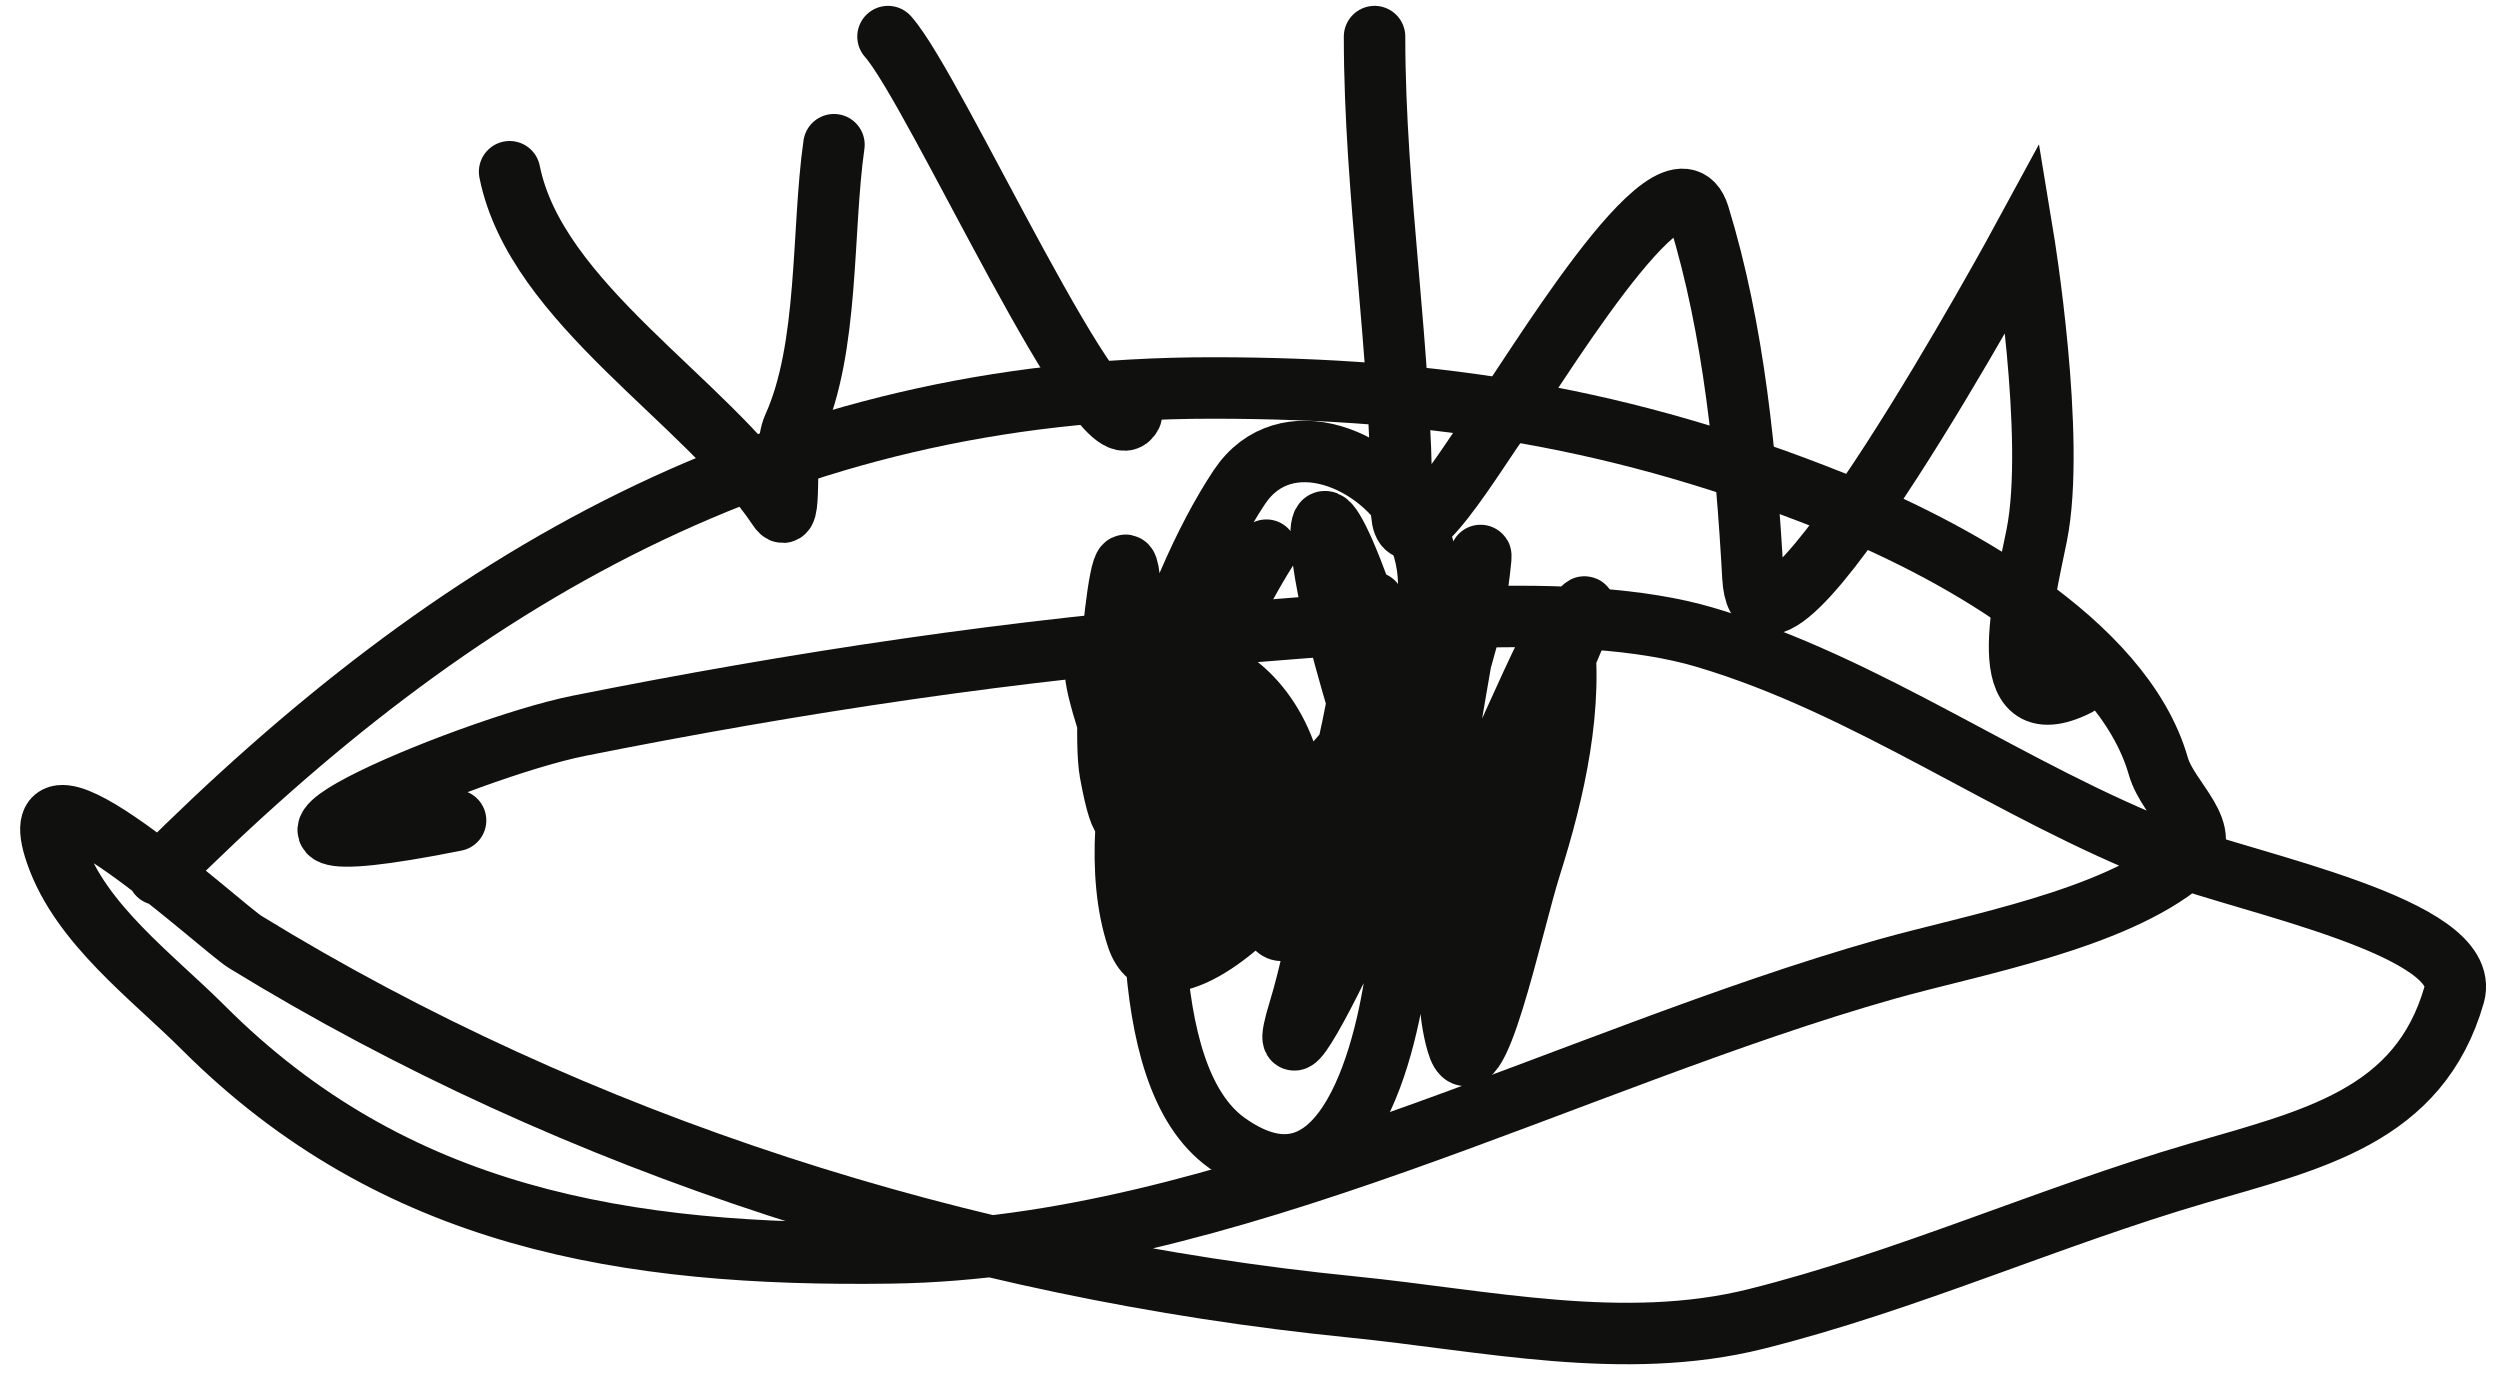
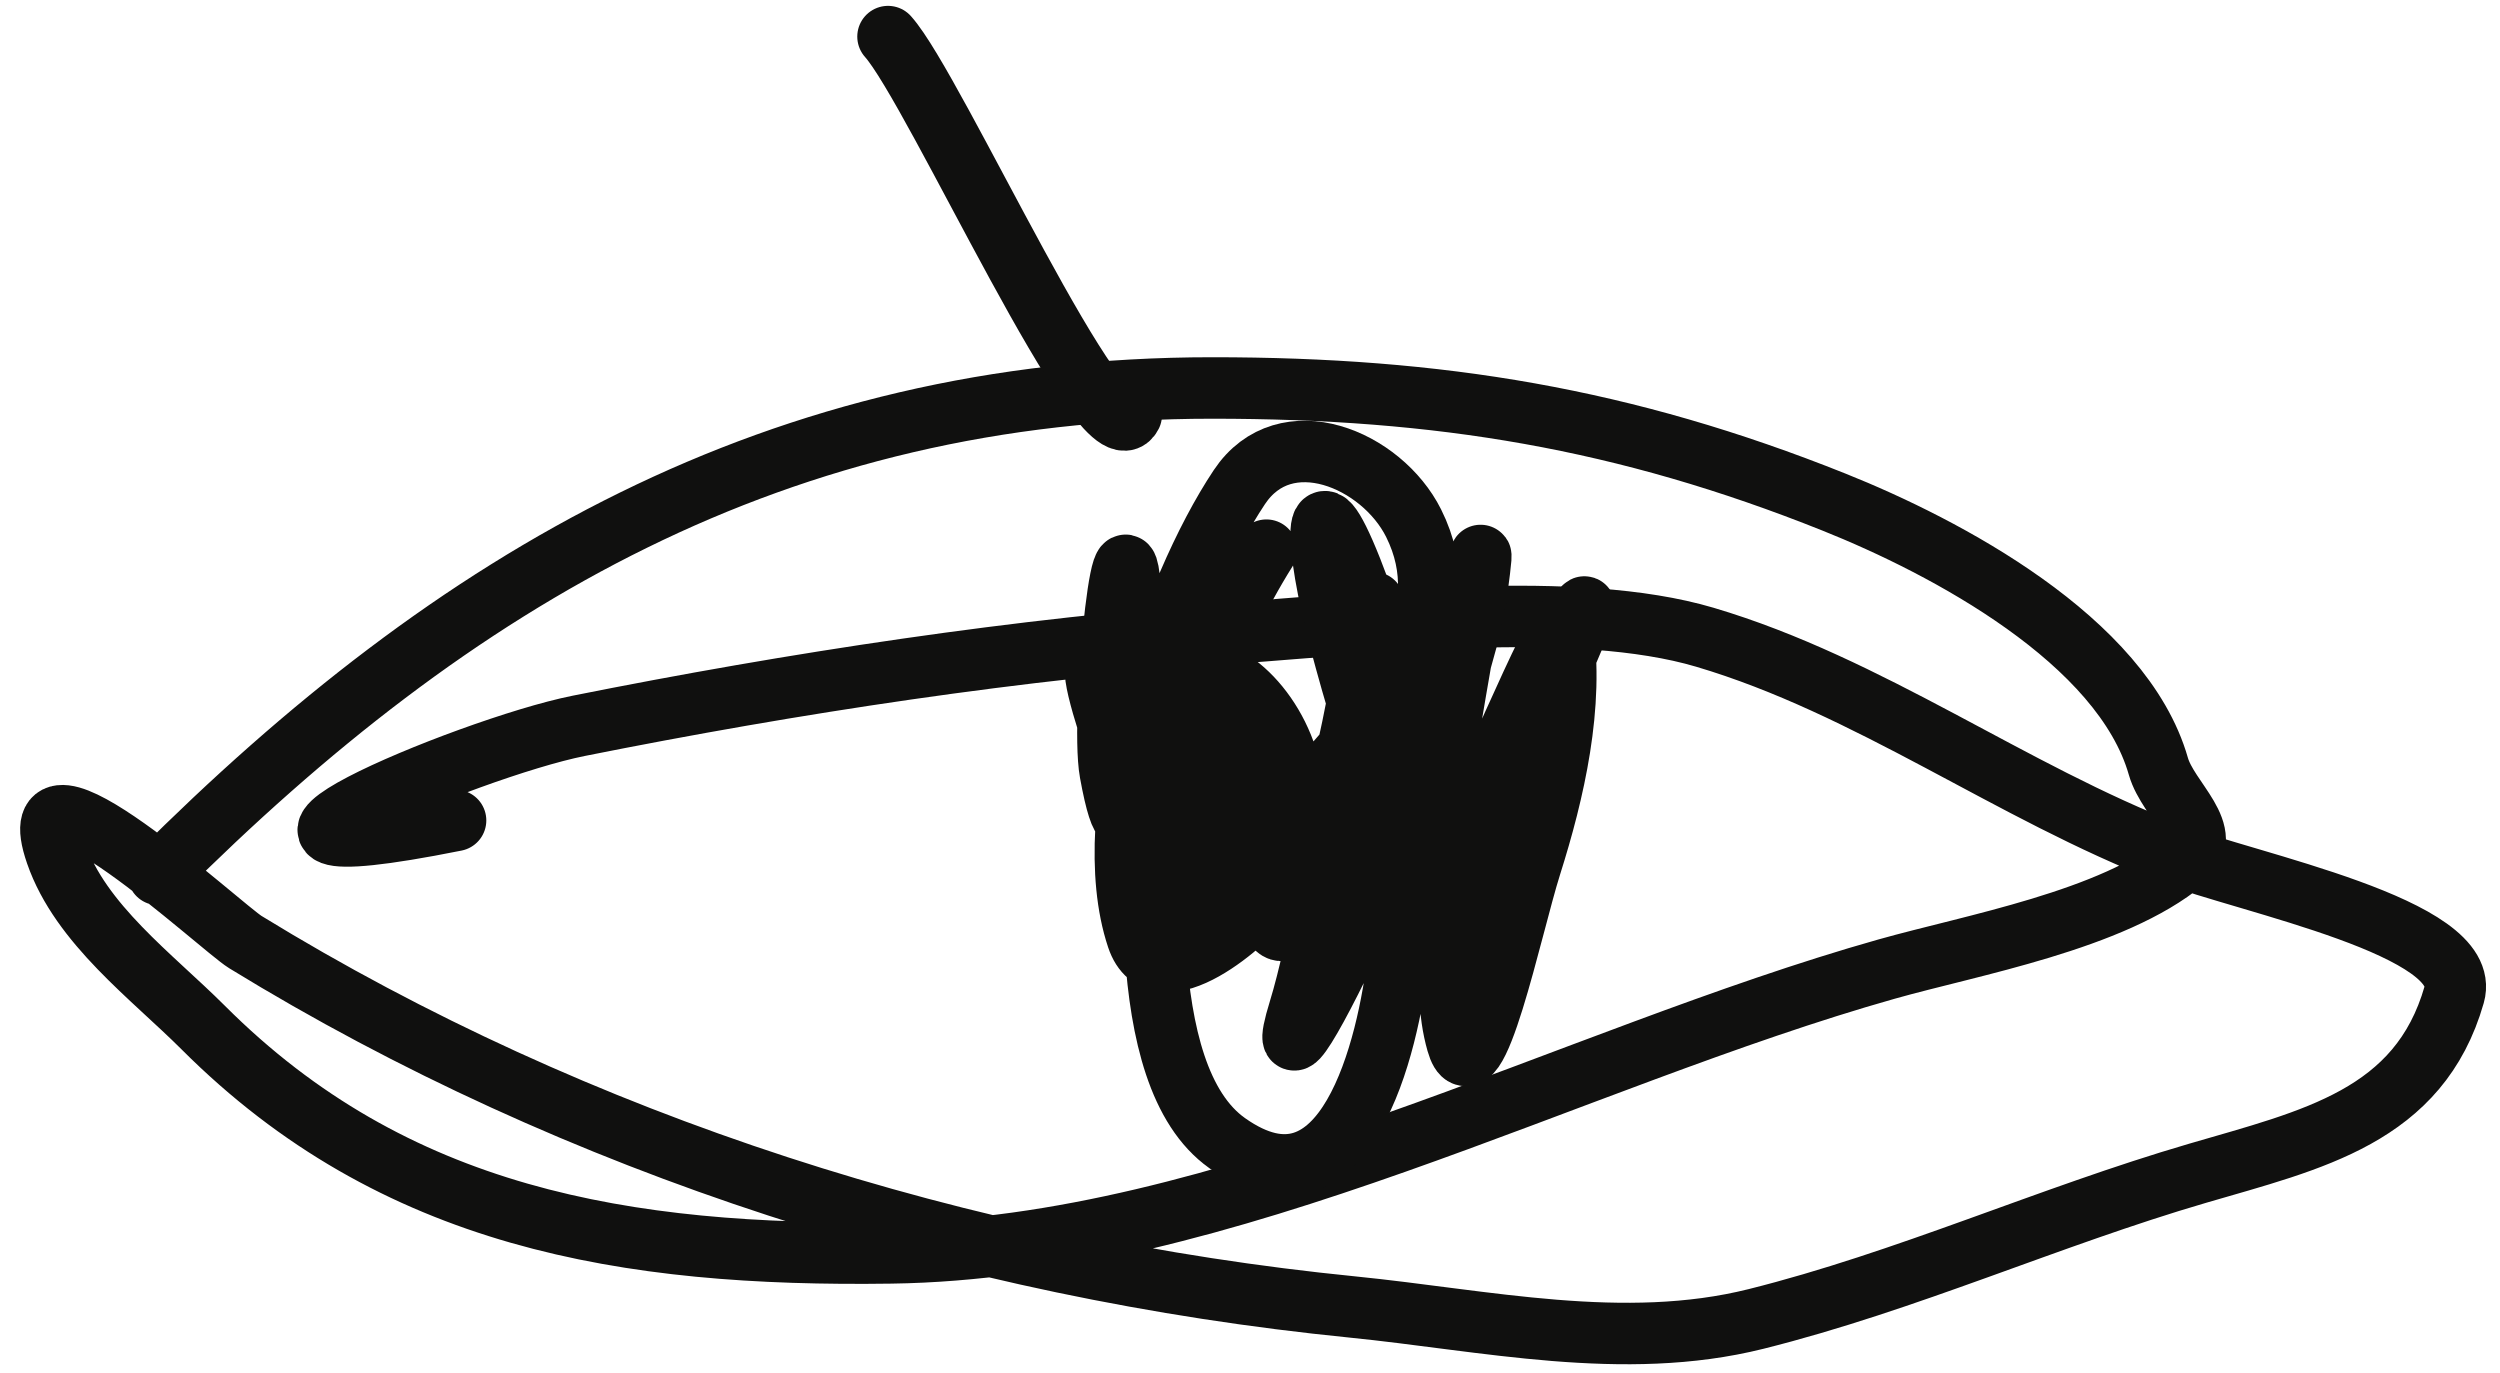
<svg xmlns="http://www.w3.org/2000/svg" width="122" height="67" viewBox="0 0 122 67" fill="none">
  <path d="M7.722 42.675C22.176 28.222 37.964 18.933 59.163 18.933C70.209 18.933 79.282 20.415 89.501 24.503C94.941 26.679 103.568 31.236 105.329 37.399C105.809 39.081 108.185 40.673 106.574 42.016C103.107 44.905 96.222 46.117 92.065 47.292C76.6 51.662 59.764 60.912 43.482 61.141C30.545 61.324 19.233 59.462 9.921 50.15C7.429 47.658 3.933 45.097 2.74 41.65C0.763 35.939 10.796 45.251 11.973 45.973C28.181 55.919 47.103 61.892 65.978 63.779C72.475 64.429 79.236 65.979 85.69 64.366C93.047 62.526 99.971 59.383 107.234 57.258C112.833 55.619 118.063 54.493 119.764 48.538C120.7 45.262 109.682 43.102 105.915 41.65C98.115 38.641 91.23 33.477 83.199 31.098C76.912 29.235 66.837 30.419 60.409 30.878C49.785 31.637 38.688 33.331 28.24 35.421C22.765 36.516 7.55 42.974 22.232 40.037" stroke="#10100F" stroke-width="3" stroke-linecap="round" />
  <path d="M61.801 26.848C56.423 35.39 52.986 51.159 65.026 37.4C67.874 34.144 71.243 30.049 68.983 25.528C67.423 22.41 62.715 20.422 60.482 23.77C57.115 28.821 53.473 39.673 55.499 45.753C56.54 48.875 61.034 44.875 61.801 43.701C66.721 36.177 56.695 28.187 56.525 35.641C56.406 40.876 55.149 52.441 59.896 55.792C65.671 59.868 67.749 51.136 68.25 46.633C68.902 40.763 68.399 34.402 66.345 28.826C64.128 22.811 64.073 25.812 65.172 30.365C65.436 31.457 69.332 46.626 71.034 41.943C71.731 40.028 76.141 29.962 76.237 30.585C76.822 34.387 75.835 38.643 74.698 42.236C73.757 45.211 71.965 53.883 71.108 50.883C69.417 44.964 74.173 35.444 76.823 30.438C79.862 24.699 68.243 51.461 70.008 39.891C70.285 38.077 73.025 21.762 72.06 28.899C71.072 36.21 61.244 56.321 63.413 49.27C65.269 43.24 67.691 24.404 66.858 30.658C66.212 35.498 63.216 49.13 61.875 44.434C61.569 43.364 60.939 33.843 60.556 35.568C59.461 40.493 60.597 47.652 58.431 38.059C54.564 20.936 55.57 51.099 55.206 30.365C55.06 22.023 53.664 34.85 54.18 37.693C55.338 44.06 55.651 35.172 54.18 33.149C51.761 29.823 56.123 41.163 57.551 45.02C59.246 49.597 59.009 40.912 58.87 39.891C58.706 38.681 56.525 26.137 56.525 32.71C56.525 41.179 56.462 33.253 55.206 29.485" stroke="#10100F" stroke-width="3" stroke-linecap="round" />
-   <path d="M24.869 8.381C26.153 14.801 34.481 19.538 37.986 24.796C38.73 25.912 38.164 22.06 38.719 20.838C40.473 16.979 40.098 11.256 40.697 7.062" stroke="#10100F" stroke-width="3" stroke-linecap="round" />
  <path d="M43.335 1.786C45.611 4.314 53.919 22.828 55.206 20.252" stroke="#10100F" stroke-width="3" stroke-linecap="round" />
-   <path d="M67.078 1.786C67.078 9.505 68.397 17.159 68.397 24.796C68.397 28.312 72.309 21.543 73.233 20.399C74.428 18.919 81.689 6.552 82.906 10.506C84.629 16.106 85.221 22.349 85.544 28.166C85.935 35.213 98.734 11.606 98.734 11.606C98.734 11.606 100.343 21.367 99.393 26.115C98.77 29.233 97.126 35.565 101.372 33.442" stroke="#10100F" stroke-width="3" stroke-linecap="round" />
</svg>